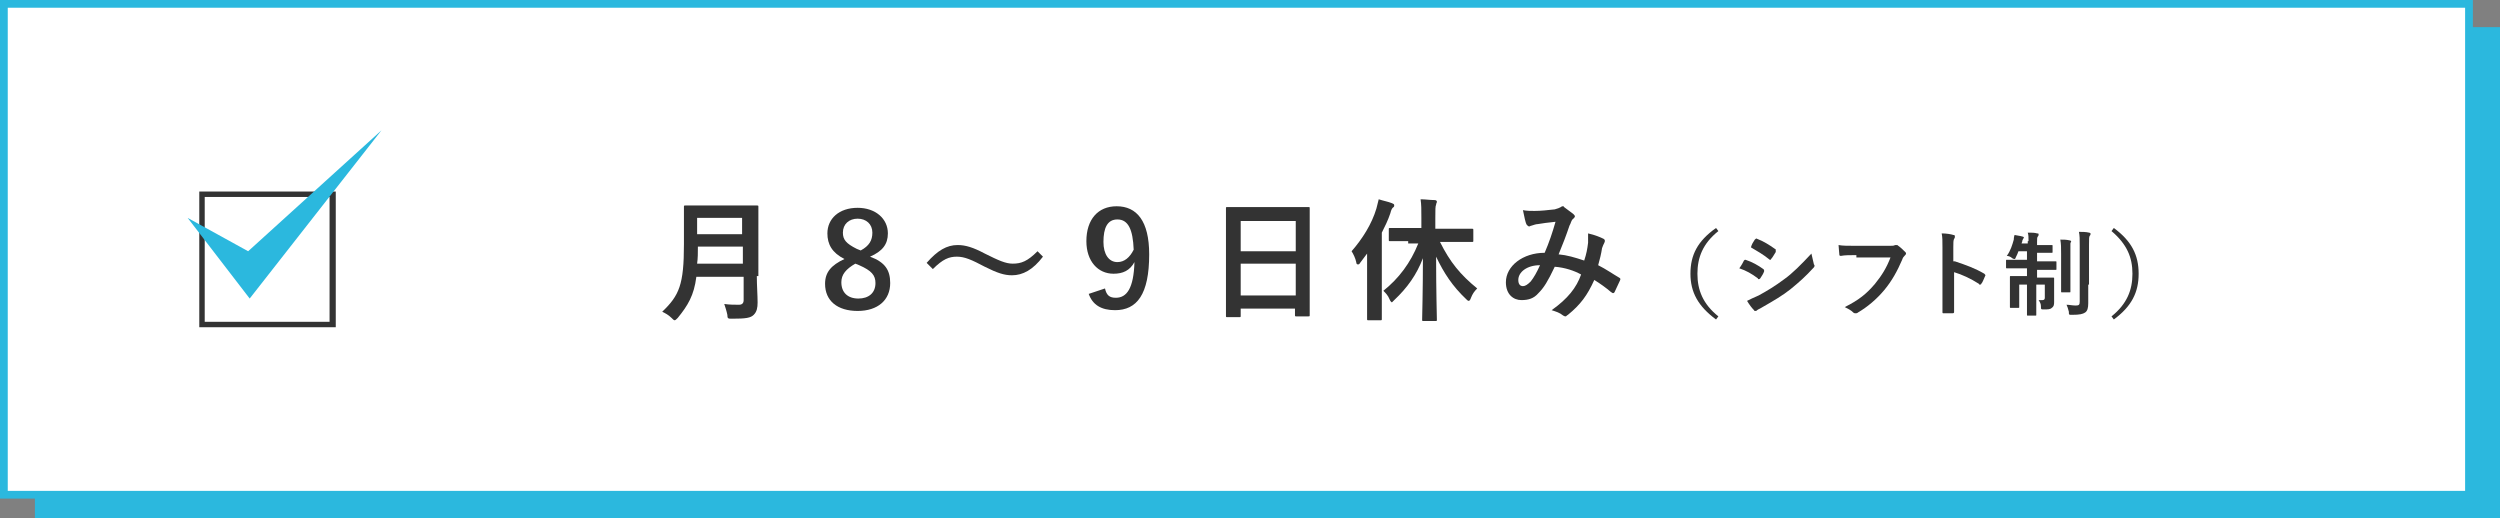
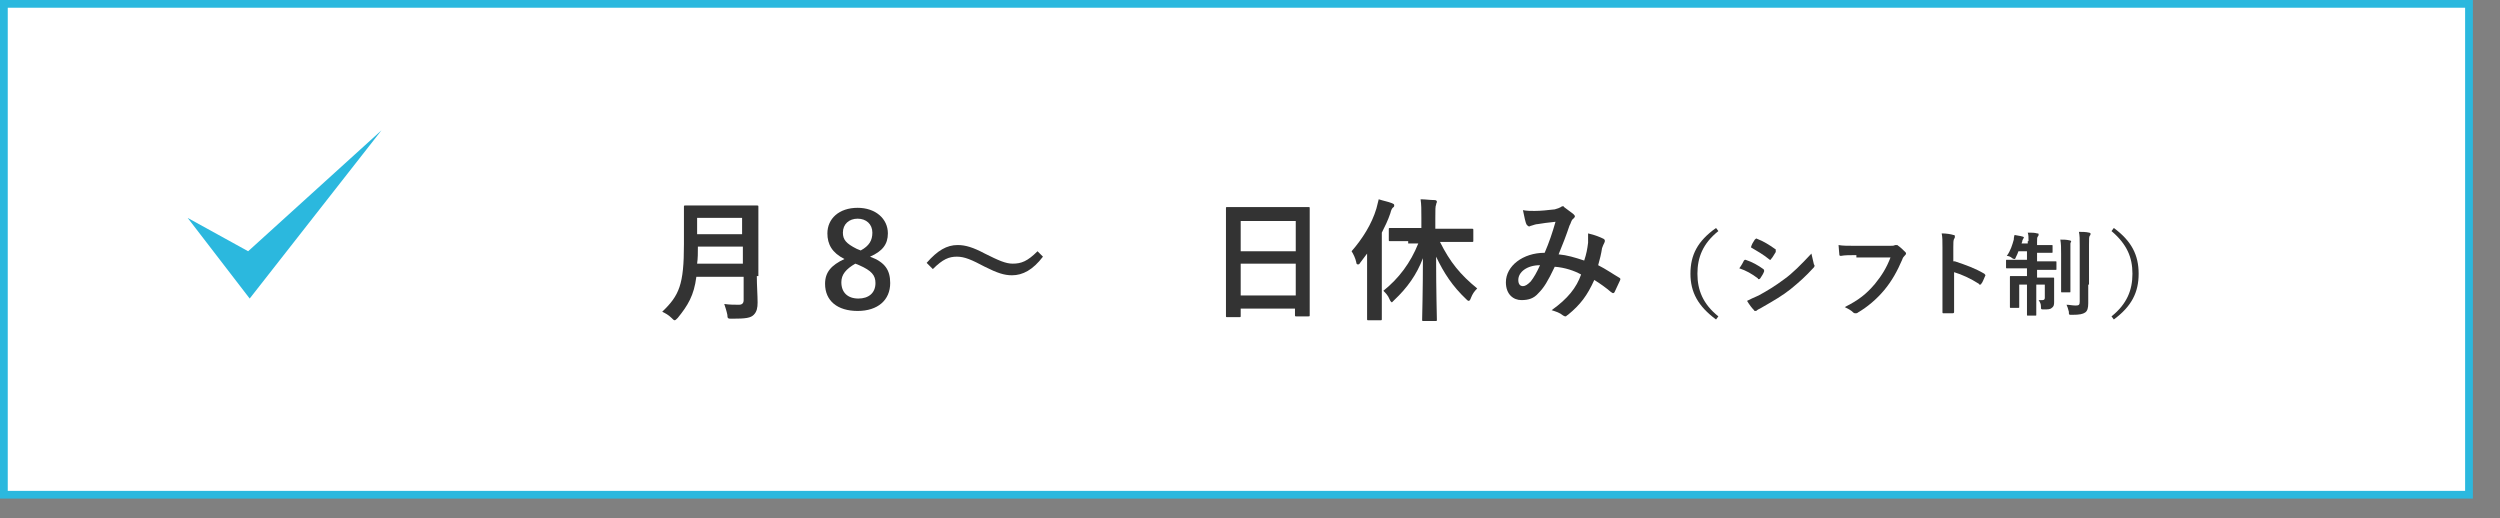
<svg xmlns="http://www.w3.org/2000/svg" version="1.1" id="レイヤー_1" x="0px" y="0px" width="322.4px" height="66.8px" viewBox="0 0 322.4 66.8" style="enable-background:new 0 0 322.4 66.8;" xml:space="preserve">
  <rect x="0" y="0" width="322.4" height="66.8" fill="#808080" stroke="none" />
  <style type="text/css">
	.st0{fill:#2BB8DE;}
	.st1{fill:#FFFFFF;stroke:#2BB8DE;stroke-miterlimit:10;}
	.st2{fill:#333333;}
</style>
  <g id="Layer_2">
    <g id="design">
-       <path class="st0" d="M4.5,3.5h317.9v63.3H4.5V3.5z" />
      <path class="st1" d="M0.5,0.5h317.9v63.3H0.5V0.5z" />
-       <path class="st2" d="M42.5,25.4v16.1H26.4V25.4H42.5 M43.2,24.7H25.7v17.5h17.6V24.7z" />
      <path class="st0" d="M24.2,28.1l8,10.4l17-21.7L32,32.4C32,32.4,24.2,28.1,24.2,28.1z" />
    </g>
  </g>
  <g>
    <g>
      <g>
        <g>
          <g>
            <g>
              <g>
                <path class="st2" d="M97.6,35.6c0,1.2,0.1,2.5,0.1,3.4c0,0.7-0.1,1.2-0.5,1.6c-0.4,0.4-1,0.5-2.8,0.5c-0.5,0-0.6,0-0.6-0.5         c-0.1-0.5-0.3-1.1-0.4-1.4c0.7,0.1,1.3,0.1,1.9,0.1c0.4,0,0.6-0.2,0.6-0.6v-3h-6.1c-0.3,2.4-1.1,3.7-2.4,5.3         c-0.2,0.2-0.3,0.3-0.4,0.3c-0.1,0-0.2-0.1-0.4-0.3c-0.4-0.4-0.8-0.6-1.2-0.8c2.2-2.1,2.8-3.5,2.8-8.7v-2.5c0-1.4,0-2.2,0-2.3         c0-0.2,0-0.2,0.2-0.2c0.1,0,0.7,0,2.3,0h4.7c1.6,0,2.1,0,2.2,0c0.2,0,0.2,0,0.2,0.2c0,0.1,0,0.9,0,2.3V35.6z M95.8,34v-2.2         h-5.8c0,0.8,0,1.5-0.1,2.2H95.8z M89.9,28.1v2.1h5.8v-2.1H89.9z" />
                <path class="st2" d="M114.8,36.5c0,2.2-1.6,3.6-4.2,3.6c-2.6,0-4.2-1.3-4.2-3.5c0-1.5,0.8-2.4,2.5-3.2         c-1.6-0.8-2.2-1.9-2.2-3.3c0-1.9,1.5-3.3,3.9-3.3c2.3,0,3.9,1.4,3.9,3.3c0,1.4-0.7,2.3-2.3,3         C114.1,33.8,114.8,34.8,114.8,36.5z M110.3,34c-1.2,0.7-1.8,1.4-1.8,2.4c0,1.3,0.8,2.1,2.2,2.1c1.3,0,2.2-0.7,2.2-2         c0-1-0.5-1.6-2.1-2.3L110.3,34z M111,32.3c1.1-0.6,1.5-1.3,1.5-2.3c0-1.1-0.8-1.8-1.9-1.8c-1.1,0-1.9,0.7-1.9,1.8         c0,0.9,0.4,1.4,1.8,2.1L111,32.3z" />
                <path class="st2" d="M119.5,33.9c1.4-1.6,2.6-2.3,4-2.3c1,0,2,0.3,3.5,1.1c1.8,0.9,2.7,1.3,3.6,1.3c1.1,0,1.9-0.3,3.2-1.6         l0.7,0.7c-1.3,1.7-2.6,2.4-4,2.4c-1,0-1.9-0.3-3.5-1.1c-1.7-0.9-2.6-1.3-3.6-1.3c-1,0-1.8,0.3-3.1,1.6L119.5,33.9z" />
-                 <path class="st2" d="M142.5,37.2c0.2,0.9,0.6,1.2,1.4,1.2c1.4,0,2.3-1.2,2.4-4.6c-0.6,1.1-1.5,1.5-2.7,1.5         c-2,0-3.5-1.6-3.5-4.2c0-2.8,1.5-4.5,3.9-4.5c2.6,0,4.2,1.9,4.2,6.2c0,5.2-1.6,7.2-4.4,7.2c-1.8,0-2.9-0.7-3.4-2.1         L142.5,37.2z M144.1,28.3c-1.3,0-1.8,1.1-1.8,2.9c0,1.6,0.7,2.6,1.8,2.6c0.9,0,1.6-0.6,2.1-1.6         C146.1,29.6,145.5,28.3,144.1,28.3z" />
                <path class="st2" d="M158.3,40.9c-0.2,0-0.2,0-0.2-0.2c0-0.1,0-1.1,0-6.1v-3.3c0-3.3,0-4.3,0-4.4c0-0.2,0-0.2,0.2-0.2         c0.1,0,0.7,0,2.3,0h5.8c1.6,0,2.2,0,2.3,0c0.2,0,0.2,0,0.2,0.2c0,0.1,0,1.1,0,3.9v3.8c0,4.9,0,5.9,0,6c0,0.2,0,0.2-0.2,0.2         h-1.5c-0.2,0-0.2,0-0.2-0.2v-0.8H160v0.9c0,0.2,0,0.2-0.2,0.2H158.3z M160,32.4h7.1v-3.9H160V32.4z M167.1,38.1V34H160v4.1         H167.1z" />
                <path class="st2" d="M176.3,34.6c0-0.5,0-1.2,0-1.9c-0.3,0.4-0.6,0.8-0.9,1.2c-0.1,0.2-0.2,0.2-0.3,0.2         c-0.1,0-0.2-0.1-0.2-0.3c-0.1-0.5-0.4-1.1-0.6-1.4c1.4-1.6,2.6-3.5,3.2-5.5c0.1-0.4,0.2-0.8,0.3-1.2c0.6,0.2,1.2,0.3,1.7,0.5         c0.2,0.1,0.3,0.1,0.3,0.3s-0.1,0.2-0.2,0.3c-0.1,0.1-0.2,0.3-0.3,0.7c-0.3,0.9-0.7,1.7-1.1,2.5v8.5c0,1.7,0,2.5,0,2.6         c0,0.2,0,0.2-0.2,0.2h-1.5c-0.2,0-0.2,0-0.2-0.2c0-0.1,0-0.9,0-2.6V34.6z M181.6,31.1c-1.7,0-2.2,0-2.3,0         c-0.2,0-0.2,0-0.2-0.2v-1.3c0-0.2,0-0.2,0.2-0.2c0.1,0,0.7,0,2.3,0h1.7v-1.3c0-1.1,0-1.7-0.1-2.4c0.6,0,1.2,0.1,1.8,0.1         c0.2,0,0.3,0.1,0.3,0.2c0,0.2-0.1,0.2-0.1,0.4c-0.1,0.2-0.1,0.6-0.1,1.7v1.4h2.4c1.6,0,2.2,0,2.3,0c0.2,0,0.2,0,0.2,0.2V31         c0,0.2,0,0.2-0.2,0.2c-0.1,0-0.7,0-2.3,0h-1.8c1.3,2.6,2.6,4.2,4.8,6c-0.4,0.4-0.6,0.7-0.8,1.2c-0.1,0.3-0.2,0.4-0.3,0.4         c-0.1,0-0.2-0.1-0.3-0.2c-1.8-1.7-2.9-3.4-3.9-5.5c0,4.3,0.1,7.8,0.1,8.1c0,0.2,0,0.2-0.2,0.2h-1.5c-0.2,0-0.2,0-0.2-0.2         c0-0.3,0.1-3.8,0.1-7.9c-0.8,2.1-2,3.8-3.7,5.4c-0.2,0.2-0.3,0.3-0.3,0.3s-0.2-0.1-0.3-0.4c-0.2-0.5-0.5-0.8-0.8-1.1         c2-1.6,3.5-3.6,4.5-6.1H181.6z" />
                <path class="st2" d="M204.8,31.3c0-0.4,0-0.7,0-1.2c0.9,0.2,1.6,0.5,2,0.7c0.2,0.1,0.2,0.3,0.1,0.5c-0.1,0.2-0.2,0.4-0.3,0.7         c-0.1,0.7-0.3,1.5-0.5,2.2c1,0.5,2,1.2,2.7,1.6c0.2,0.1,0.2,0.2,0.1,0.4c-0.2,0.4-0.5,1.1-0.7,1.5c-0.1,0.1-0.1,0.1-0.2,0.1         c-0.1,0-0.1-0.1-0.2-0.1c-0.7-0.6-1.4-1.1-2.2-1.6c-0.9,2-1.8,3.2-3.4,4.5c-0.2,0.1-0.2,0.2-0.3,0.2c-0.1,0-0.1,0-0.3-0.1         c-0.5-0.4-0.9-0.5-1.5-0.7c2.1-1.5,3.2-2.9,3.8-4.6c-0.9-0.5-2.1-0.9-3.4-1c-0.9,1.9-1.4,2.7-2.1,3.4         c-0.6,0.7-1.3,0.9-2.2,0.9c-1,0-2-0.7-2-2.3c0-2.1,2.2-3.8,5-3.8c0.6-1.4,1-2.6,1.4-4c-0.9,0.1-1.8,0.2-2.3,0.3         c-0.2,0-0.5,0.1-0.8,0.2c-0.1,0-0.2,0.1-0.3,0.1c-0.1,0-0.2-0.1-0.3-0.2c-0.2-0.3-0.3-1-0.5-1.9c0.5,0.1,1,0.1,1.5,0.1         c0.8,0,1.7-0.1,2.6-0.2c0.4-0.1,0.6-0.2,0.8-0.3c0.1-0.1,0.2-0.1,0.2-0.1c0.1,0,0.2,0,0.2,0.1c0.4,0.3,0.8,0.6,1.2,0.9         c0.1,0.1,0.2,0.2,0.2,0.3c0,0.1-0.1,0.2-0.2,0.3c-0.3,0.2-0.3,0.6-0.5,0.9c-0.4,1.2-0.9,2.5-1.4,3.7c1.1,0.1,2.1,0.4,3.3,0.8         C204.6,32.7,204.7,32.1,204.8,31.3z M195.8,36.1c0,0.5,0.2,0.8,0.6,0.8c0.3,0,0.6-0.2,1-0.6c0.4-0.5,0.8-1.2,1.2-2.1         C196.9,34.2,195.8,35.1,195.8,36.1z" />
              </g>
            </g>
          </g>
        </g>
      </g>
    </g>
    <g>
      <path class="st2" d="M221.6,29.8c-2,1.6-2.7,3.4-2.7,5.5s0.7,3.9,2.7,5.5l-0.3,0.4c-2.3-1.7-3.3-3.5-3.3-5.9    c0-2.4,0.9-4.2,3.3-5.9L221.6,29.8z" />
      <path class="st2" d="M224.9,33.6c0.1-0.1,0.1-0.1,0.2-0.1c0.9,0.3,1.6,0.7,2.3,1.2c0.1,0.1,0.1,0.1,0.1,0.2c0,0,0,0.1,0,0.1    c-0.1,0.3-0.3,0.6-0.5,0.9c-0.1,0.1-0.1,0.1-0.2,0.1s-0.1,0-0.1-0.1c-0.8-0.6-1.5-1-2.4-1.3C224.6,34.2,224.8,33.8,224.9,33.6z     M226.8,38.1c1.1-0.6,2.1-1.2,3.3-2.1c1-0.7,2.2-1.9,3.5-3.3c0.1,0.5,0.2,0.8,0.3,1.3c0,0.1,0.1,0.2,0.1,0.2c0,0.1,0,0.2-0.1,0.3    c-1.1,1.2-1.9,1.9-3,2.8c-1,0.8-2.2,1.5-3.6,2.3c-0.3,0.2-0.6,0.3-0.7,0.4c-0.1,0.1-0.1,0.1-0.2,0.1c-0.1,0-0.2,0-0.2-0.1    c-0.3-0.3-0.6-0.7-0.9-1.2C225.7,38.6,226.1,38.4,226.8,38.1z M226.3,30.9c0.1-0.1,0.2-0.2,0.3-0.1c0.8,0.3,1.6,0.8,2.3,1.3    c0.1,0,0.1,0.1,0.1,0.2c0,0,0,0.1,0,0.2c-0.2,0.3-0.4,0.7-0.6,0.9c0,0.1-0.1,0.1-0.1,0.1c-0.1,0-0.1,0-0.2-0.1    c-0.6-0.5-1.6-1.1-2.3-1.5C225.9,31.5,226.1,31.2,226.3,30.9z" />
      <path class="st2" d="M239.4,32.9c-0.8,0-1.5,0-2,0.1c-0.2,0-0.2-0.1-0.2-0.2c0-0.2-0.1-0.9-0.1-1.2c0.5,0.1,1.2,0.1,2.3,0.1h4.3    c0.4,0,0.5,0,0.7-0.1c0.1,0,0.1,0,0.2,0c0.1,0,0.1,0,0.2,0.1c0.3,0.2,0.6,0.5,0.9,0.8c0.1,0.1,0.1,0.1,0.1,0.2    c0,0.1-0.1,0.2-0.2,0.3c-0.1,0.1-0.2,0.2-0.3,0.5c-0.6,1.4-1.3,2.7-2.3,3.9c-1,1.2-2.2,2.2-3.4,2.9c-0.1,0.1-0.2,0.1-0.3,0.1    c-0.1,0-0.2,0-0.3-0.1c-0.3-0.3-0.7-0.5-1.1-0.7c1.8-0.9,2.8-1.7,3.9-3c0.9-1.1,1.5-2.1,2-3.4H239.4z" />
      <path class="st2" d="M252.1,33.7c1.5,0.5,2.6,0.9,3.8,1.6c0.1,0.1,0.2,0.2,0.1,0.3c-0.2,0.4-0.3,0.8-0.5,1c0,0.1-0.1,0.1-0.2,0.1    c0,0-0.1,0-0.1-0.1c-1.1-0.7-2.2-1.2-3.2-1.5v2.7c0,0.8,0,1.5,0,2.4c0,0.1,0,0.2-0.2,0.2c-0.3,0-0.7,0-1.1,0c-0.2,0-0.2,0-0.2-0.2    c0-0.9,0-1.6,0-2.4v-5.9c0-0.9,0-1.3-0.1-1.8c0.6,0,1.2,0.1,1.5,0.2c0.2,0,0.2,0.1,0.2,0.2c0,0.1,0,0.2-0.1,0.3    c-0.1,0.2-0.1,0.5-0.1,1.1V33.7z" />
      <path class="st2" d="M261.6,31.1c0-0.5,0-0.8-0.1-1.1c0.5,0,0.9,0,1.2,0.1c0.1,0,0.2,0,0.2,0.1c0,0.1,0,0.2-0.1,0.3    c-0.1,0.1-0.1,0.3-0.1,0.7v0.4h0.6c0.9,0,1.3,0,1.3,0c0.1,0,0.1,0,0.1,0.1v0.8c0,0.1,0,0.1-0.1,0.1c-0.1,0-0.4,0-1.3,0h-0.6v1.1    h0.8c1.1,0,1.5,0,1.6,0c0.1,0,0.1,0,0.1,0.1v0.9c0,0.1,0,0.1-0.1,0.1c-0.1,0-0.4,0-1.6,0h-0.8v1h0.6c1,0,1.4,0,1.5,0    c0.1,0,0.1,0,0.1,0.1c0,0.1,0,0.4,0,1.2v0.4c0,0.7,0,1,0,1.4c0,0.3,0,0.6-0.3,0.8c-0.2,0.2-0.5,0.2-1,0.2c-0.4,0-0.4,0-0.4-0.4    c0-0.3-0.1-0.5-0.3-0.8c0.2,0,0.4,0,0.5,0c0.2,0,0.3-0.1,0.3-0.3v-1.7h-1.1v1.6c0,1.5,0,2.2,0,2.3c0,0.1,0,0.1-0.1,0.1h-1    c-0.1,0-0.1,0-0.1-0.1c0-0.1,0-0.8,0-2.3v-1.6h-1v1.8c0,0.7,0,1.1,0,1.1c0,0.1,0,0.1-0.1,0.1h-1c-0.1,0-0.1,0-0.1-0.1    c0-0.1,0-0.4,0-1.2v-1.6c0-0.7,0-1,0-1.1c0-0.1,0-0.1,0.1-0.1c0.1,0,0.4,0,1.5,0h0.6v-1h-1c-1.1,0-1.5,0-1.6,0    c-0.1,0-0.1,0-0.1-0.1v-0.9c0-0.1,0-0.1,0.1-0.1c0.1,0,0.5,0,1.6,0h1v-1.1h-1.1c-0.1,0.3-0.2,0.5-0.3,0.7    c-0.1,0.2-0.1,0.3-0.2,0.3c-0.1,0-0.1,0-0.3-0.1c-0.2-0.2-0.5-0.3-0.7-0.3c0.5-0.7,0.7-1.4,0.9-2.1c0-0.1,0-0.3,0.1-0.6    c0.4,0.1,0.7,0.1,1,0.2c0.1,0,0.2,0.1,0.2,0.1c0,0.1,0,0.1-0.1,0.2c0,0.1-0.1,0.1-0.1,0.3l-0.1,0.3h0.8V31.1z M265.8,32.7    c0-0.8,0-1.2-0.1-1.8c0.4,0,0.8,0,1.2,0.1c0.1,0,0.2,0.1,0.2,0.1c0,0.1-0.1,0.2-0.1,0.3c0,0.2,0,0.4,0,1.3V36c0,1,0,1.5,0,1.6    c0,0.1,0,0.1-0.1,0.1h-1c-0.1,0-0.1,0-0.1-0.1c0-0.1,0-0.6,0-1.6V32.7z M269.3,36.7c0,0.8,0,1.8,0,2.4c0,0.6-0.1,1-0.4,1.2    c-0.3,0.2-0.7,0.3-1.7,0.3c-0.4,0-0.4,0-0.4-0.4c-0.1-0.4-0.2-0.7-0.3-0.9c0.4,0,0.7,0.1,1.2,0.1c0.4,0,0.5-0.1,0.5-0.5v-7.3    c0-0.8,0-1.2-0.1-1.7c0.4,0,0.9,0,1.3,0.1c0.1,0,0.2,0.1,0.2,0.1c0,0.1,0,0.2-0.1,0.3c-0.1,0.1-0.1,0.4-0.1,1.2V36.7z" />
      <path class="st2" d="M272.6,29.4c2.3,1.7,3.2,3.5,3.2,5.9c0,2.4-0.9,4.2-3.2,5.9l-0.3-0.4c2-1.6,2.7-3.4,2.7-5.5s-0.7-3.8-2.7-5.5    L272.6,29.4z" />
    </g>
  </g>
</svg>